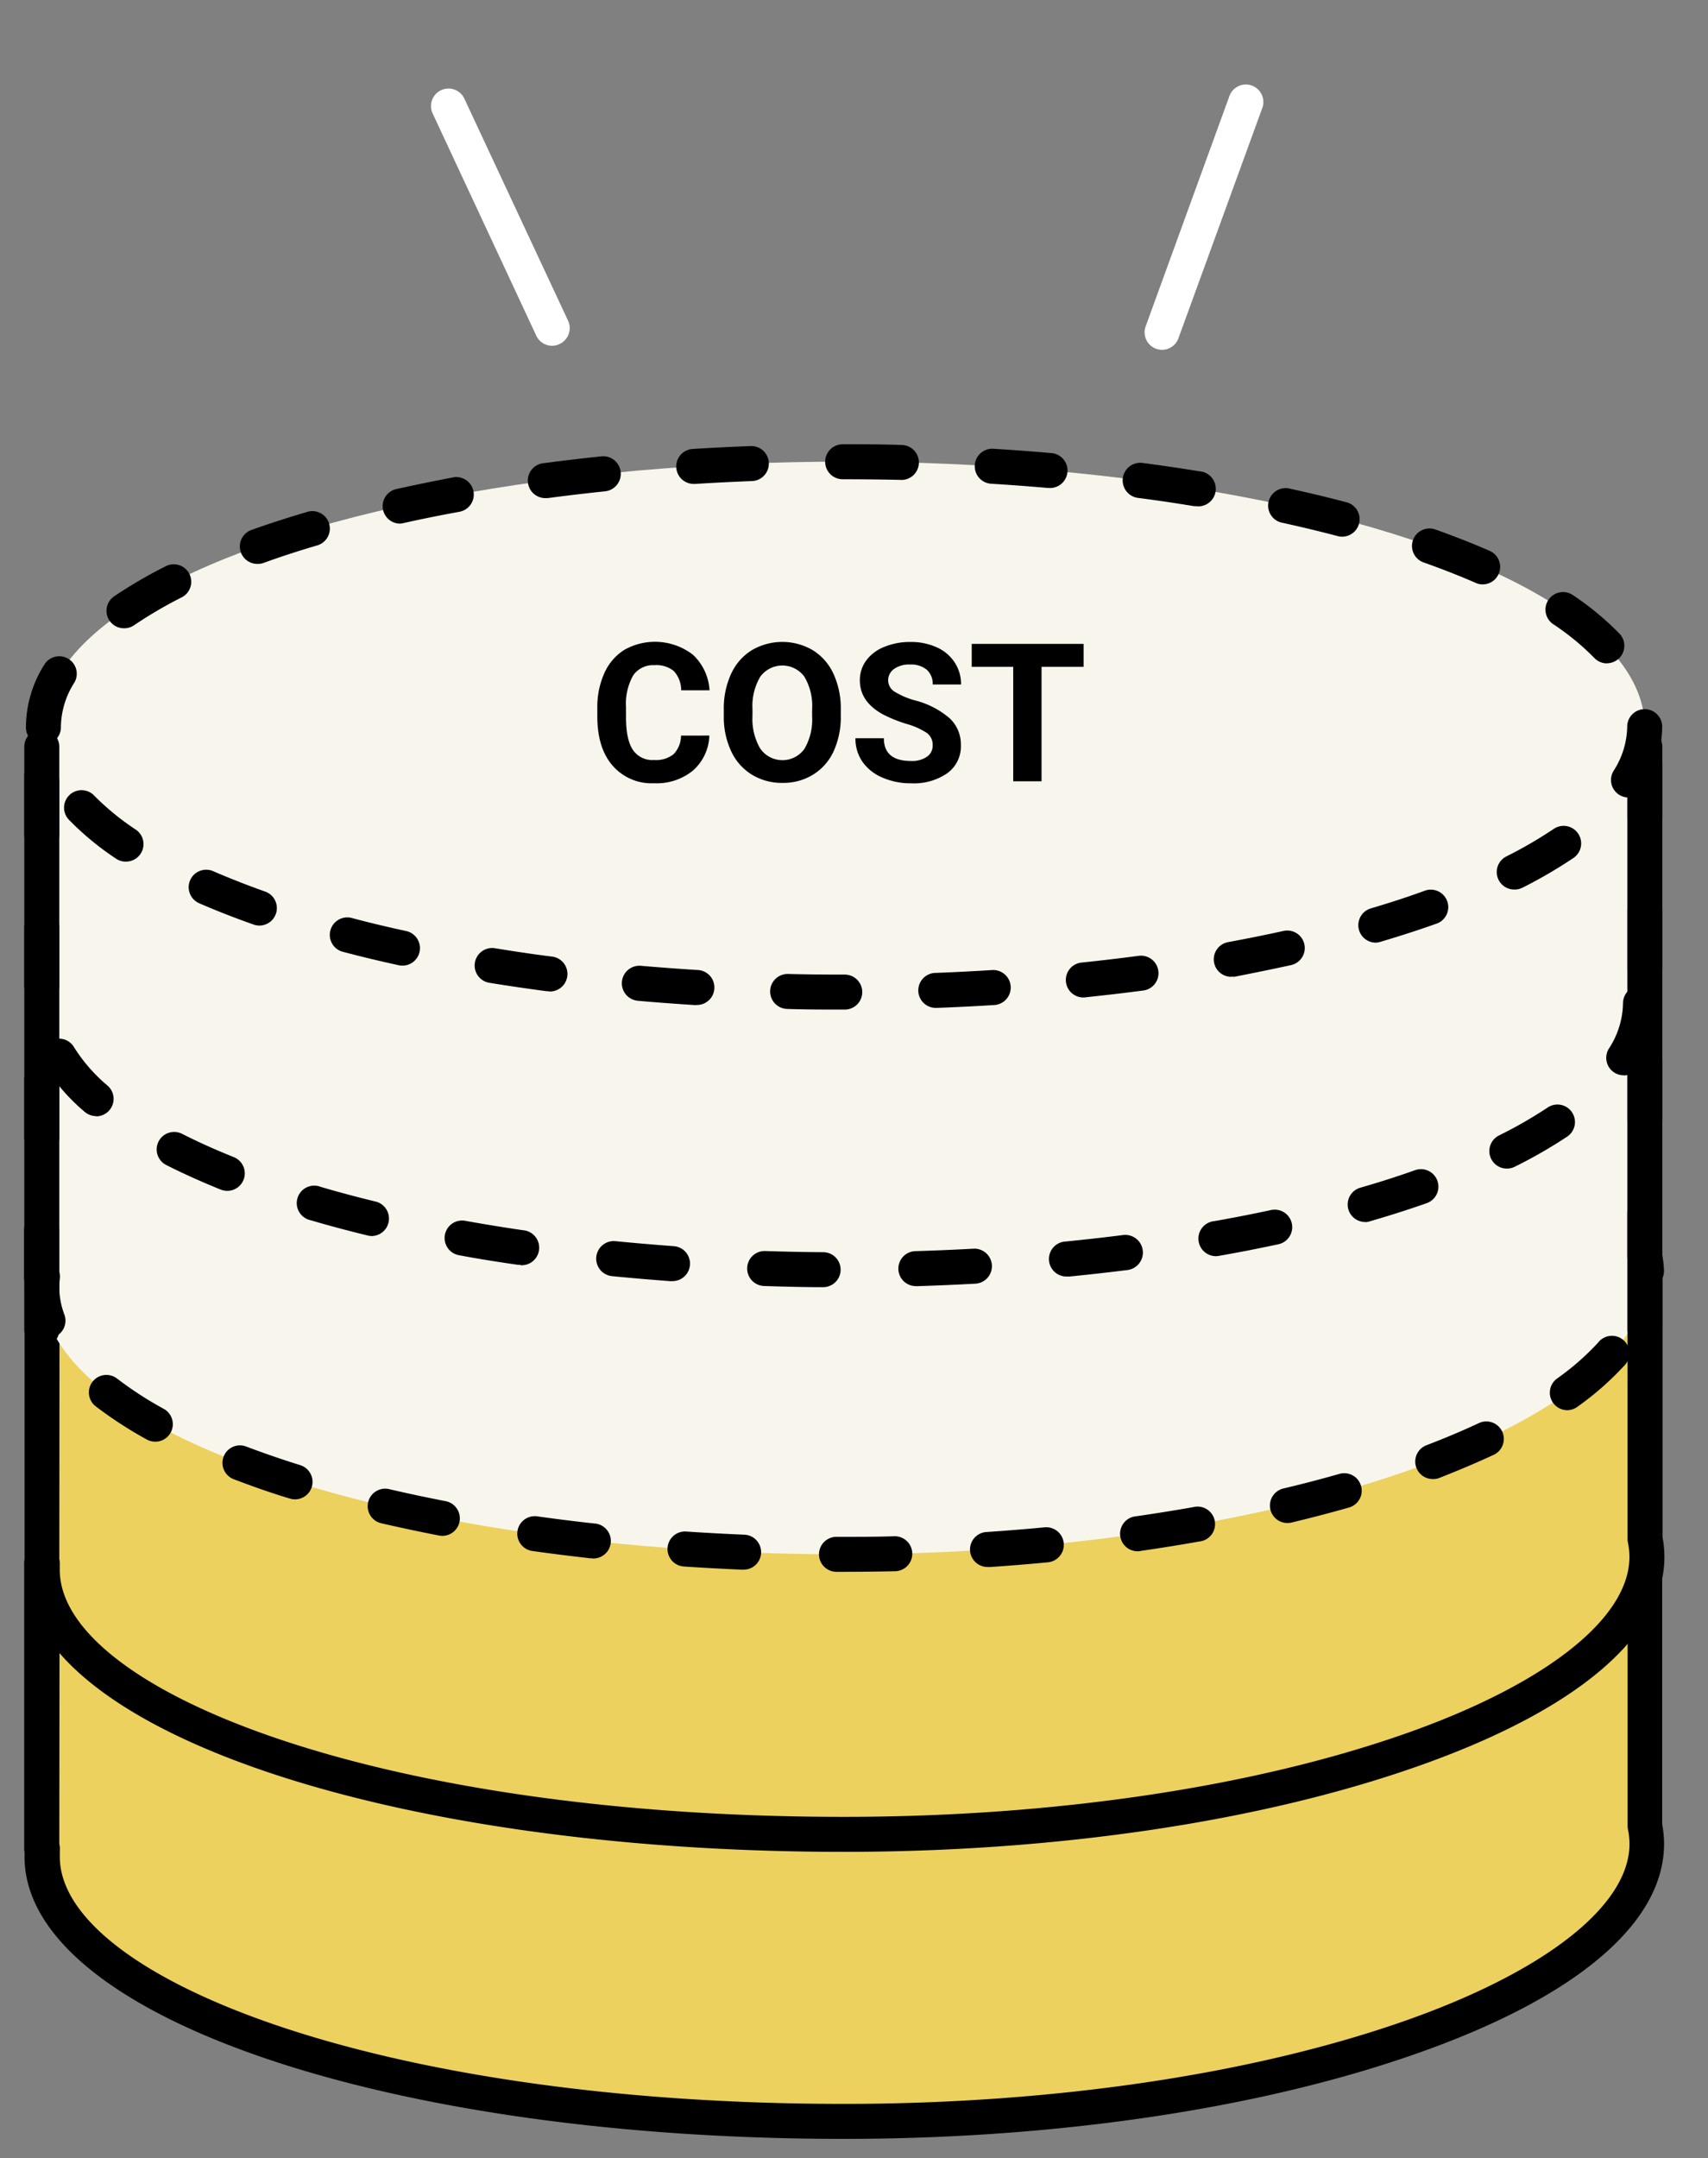
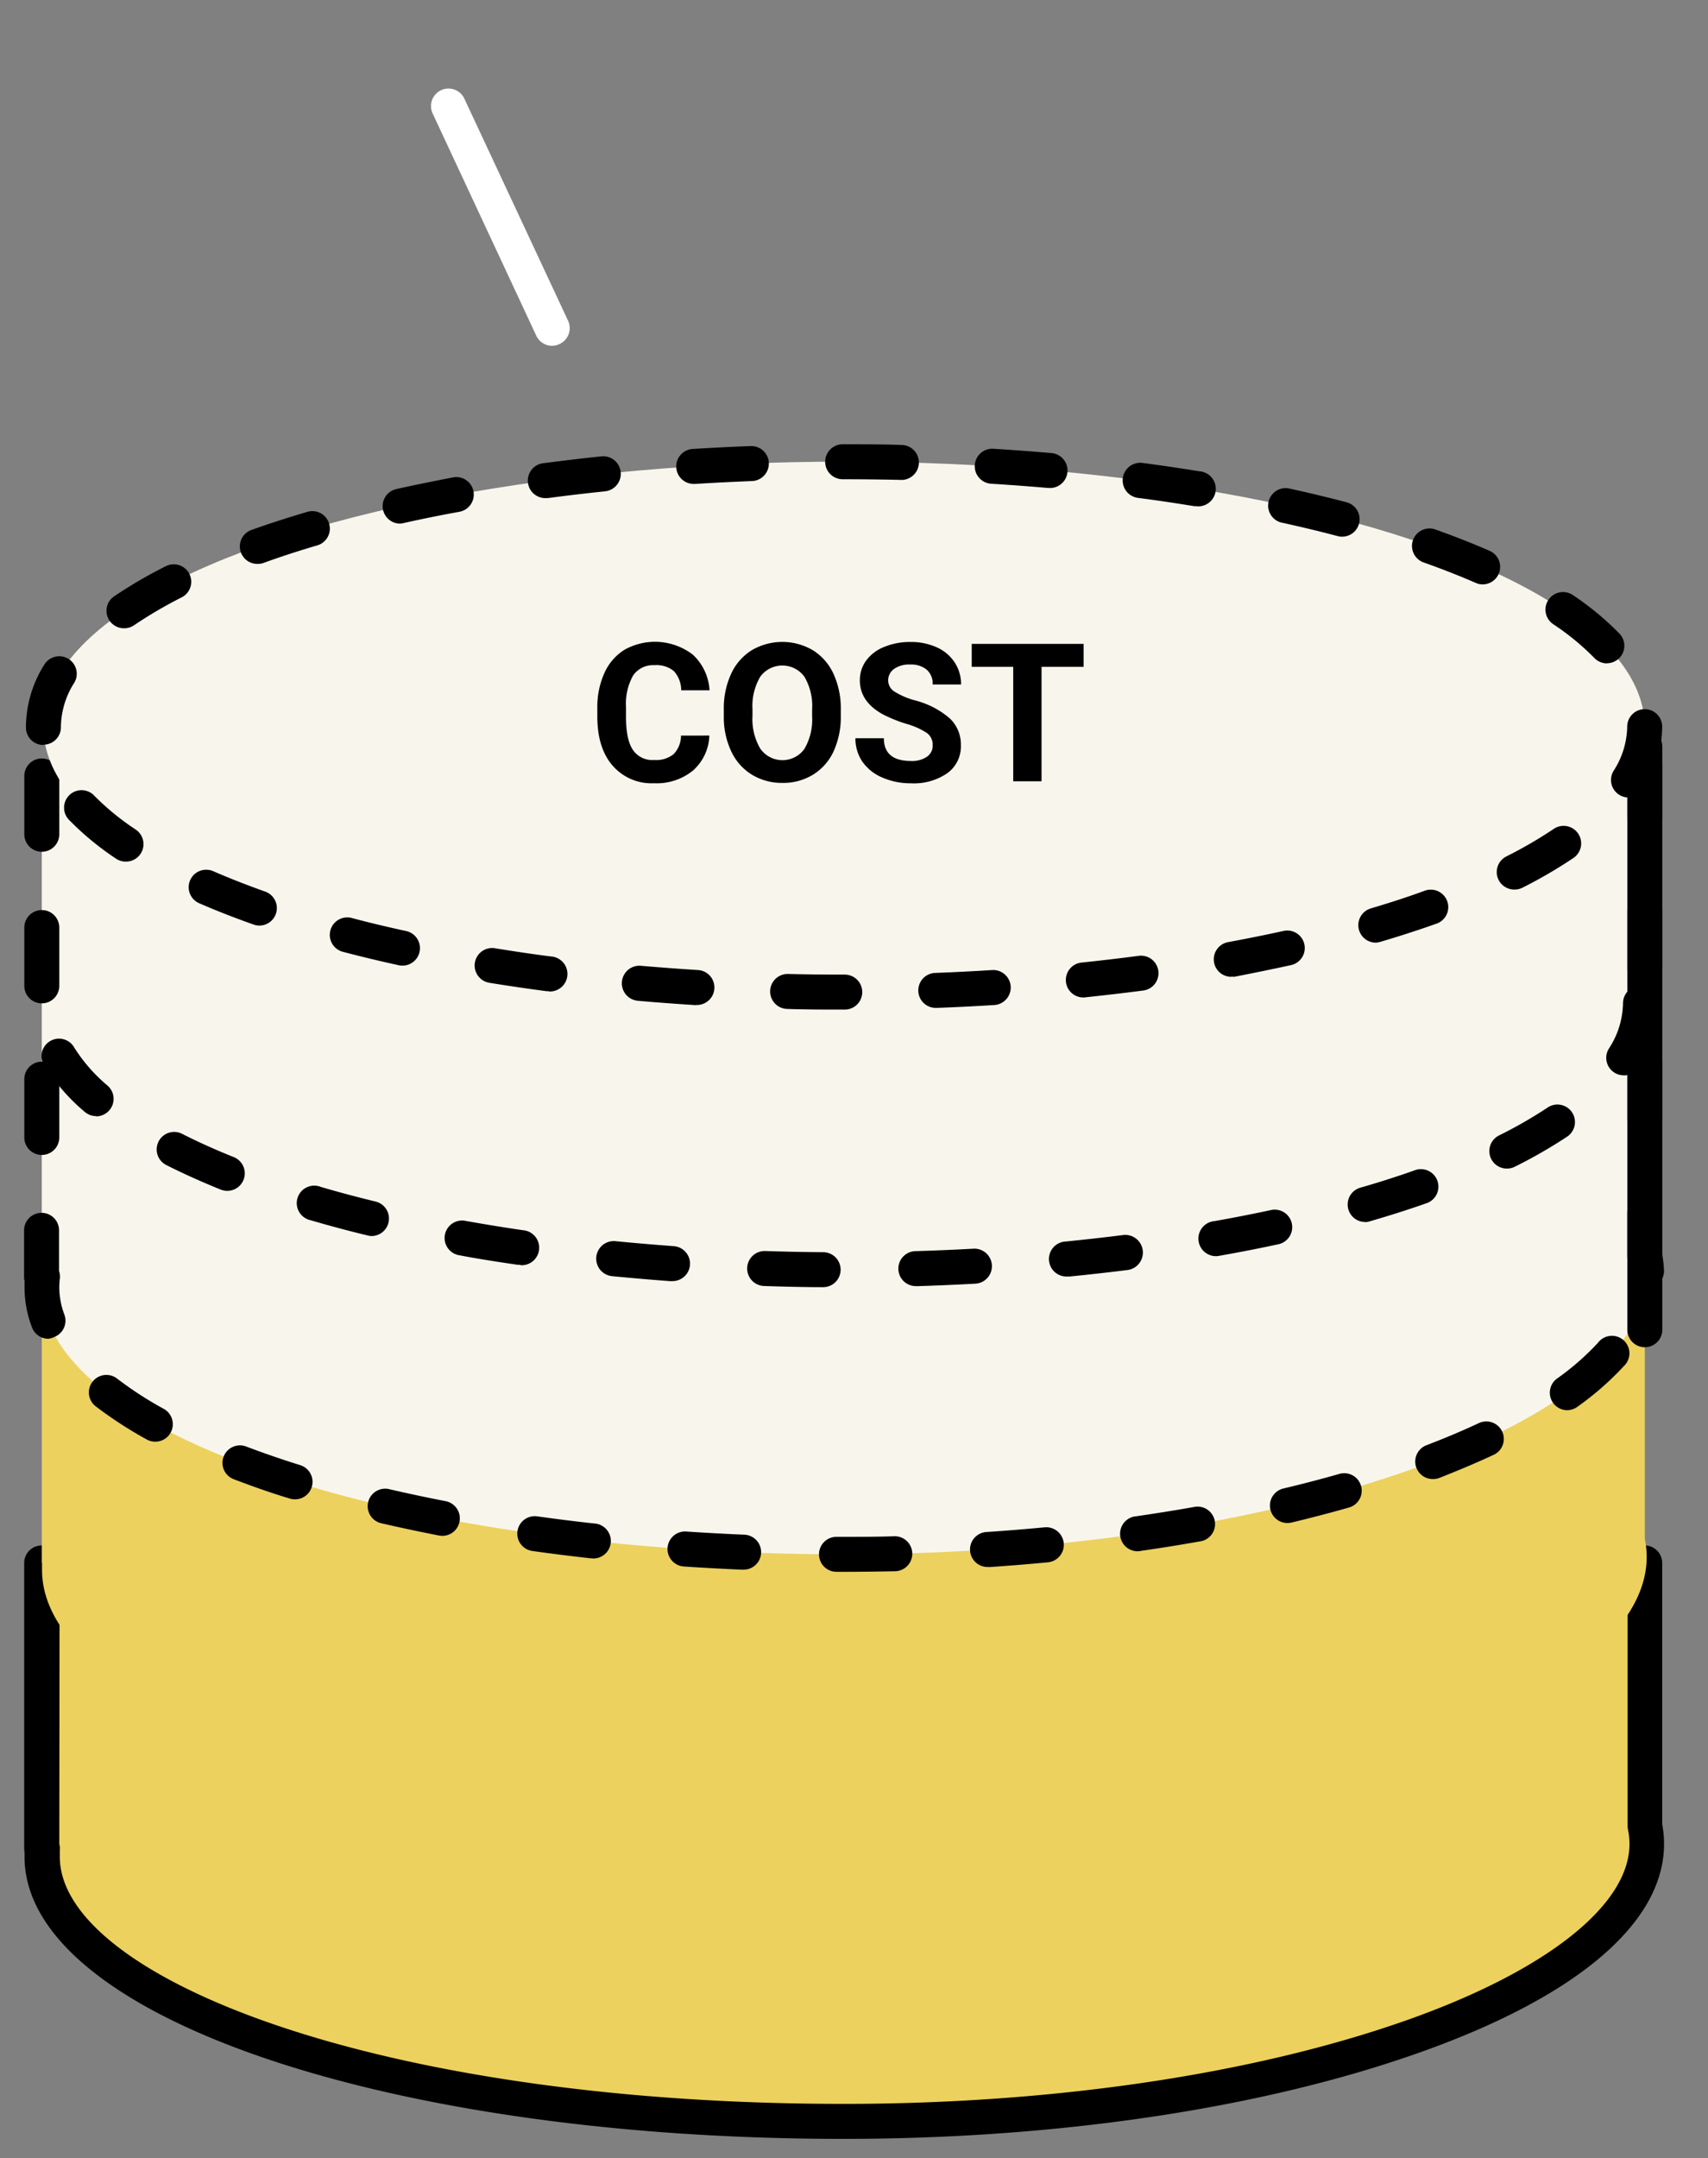
<svg xmlns="http://www.w3.org/2000/svg" id="レイヤー_1" data-name="レイヤー 1" viewBox="0 0 293.01 370.14">
  <rect x="0" y="0" width="293.01" height="370.14" fill="#808080" stroke="none" />
  <defs>
    <style>.cls-1{fill:#ecd15e;}.cls-2{fill:#f8f6ec;}.cls-3{fill:#fff;}.cls-4{isolation:isolate;}</style>
  </defs>
  <g id="グループ_302" data-name="グループ 302">
    <path id="合体_4" data-name="合体 4" class="cls-1" d="M7.21,318.48a13.31,13.31,0,0,1,.07-1.41H7.17v-49h275v45.1a15.39,15.39,0,0,1,.32,3.1c0,25.06-62.33,47.58-137.77,47.58S7.21,343.53,7.21,318.48Z" />
    <path d="M144.72,366.85c-78.79,0-140.51-21.25-140.51-48.38,0-.25,0-.52,0-.78a3.11,3.11,0,0,1-.06-.62v-49a3,3,0,0,1,3-3h275a3,3,0,0,1,3,3v44.8a18.55,18.55,0,0,1,.32,3.4c0,13.61-15.13,26.4-42.6,36C216.08,361.68,181.22,366.85,144.72,366.85ZM10.17,316.26a3.06,3.06,0,0,1,.09,1.09c0,.37,0,.75,0,1.12,0,20.47,54.05,42.38,134.51,42.38,35.84,0,70-5.05,96.18-14.22,24.16-8.47,38.59-19.81,38.59-30.36a12.31,12.31,0,0,0-.26-2.49,3.15,3.15,0,0,1-.06-.61v-42.1h-269Z" />
    <path id="合体_5" data-name="合体 5" class="cls-1" d="M7.21,269.24c0-.39,0-.78,0-1.17H7.17v-49h275v44.86a15.56,15.56,0,0,1,.32,3.11c0,25.06-62.33,47.58-137.77,47.58S7.21,294.3,7.21,269.24Z" />
-     <path d="M144.72,317.62c-78.79,0-140.51-21.25-140.51-48.38,0-.2,0-.4,0-.6a3.55,3.55,0,0,1,0-.57v-49a3,3,0,0,1,3-3h275a3,3,0,0,1,3,3v44.57a18.47,18.47,0,0,1,.32,3.4c0,13.6-15.13,26.39-42.6,36C216.08,312.45,181.22,317.62,144.72,317.62ZM10.17,267.4a3.06,3.06,0,0,1,.08.91c0,.31,0,.62,0,.93,0,20.47,54.05,42.38,134.51,42.38,35.84,0,70-5.05,96.18-14.22,24.16-8.47,38.59-19.81,38.59-30.36a12.31,12.31,0,0,0-.26-2.49,3.18,3.18,0,0,1-.06-.62V222.07h-269Z" />
    <path id="合体_6" data-name="合体 6" class="cls-2" d="M7.21,220.92a16.54,16.54,0,0,1,.11-1.85H7.17v-88h275v84.51a15.68,15.68,0,0,1,.32,3.13c0,25.22-62.34,47.88-137.77,47.88S7.21,246.15,7.21,220.92Z" />
    <path d="M144.72,269.59H143.5a3,3,0,0,1,0-6h1.21c2.92,0,5.85,0,8.72-.1a3,3,0,1,1,.14,6C150.66,269.55,147.68,269.59,144.72,269.59Zm-17.21-.36h-.13c-3.37-.15-6.75-.33-10.06-.55a3,3,0,1,1,.4-6c3.26.22,6.59.4,9.91.54a3,3,0,0,1-.12,6Zm42-.47a3,3,0,0,1-.2-6c3.31-.22,6.63-.49,9.89-.8a3,3,0,0,1,.57,6c-3.31.32-6.69.59-10.06.82Zm-67.91-1.49h-.33c-3.38-.38-6.75-.8-10-1.26a3,3,0,0,1,.84-5.94c3.21.45,6.52.87,9.84,1.23a3,3,0,0,1-.33,6Zm93.77-1.21a3,3,0,0,1-.42-6c3.28-.48,6.57-1,9.78-1.57a3,3,0,1,1,1,5.9c-3.27.59-6.63,1.12-10,1.61A3.11,3.11,0,0,1,195.35,266.06ZM75.86,263.42a2.83,2.83,0,0,1-.57-.06c-3.35-.65-6.68-1.36-9.89-2.1a3,3,0,1,1,1.36-5.85c3.13.73,6.39,1.42,9.67,2.06a3,3,0,0,1-.57,5.95Zm145-2.2a3,3,0,0,1-.69-5.92c3.25-.77,6.47-1.61,9.55-2.49a3,3,0,1,1,1.64,5.77c-3.16.9-6.46,1.76-9.8,2.56A2.79,2.79,0,0,1,220.9,261.22ZM50.63,257.16a3.11,3.11,0,0,1-.9-.13c-3.35-1-6.59-2.17-9.63-3.32a3,3,0,1,1,2.13-5.61c2.93,1.11,6.05,2.19,9.29,3.2a3,3,0,0,1-.89,5.86Zm195.15-3.48a3,3,0,0,1-1.07-5.8c3.17-1.21,6.2-2.49,9-3.8a3,3,0,0,1,2.54,5.44c-2.94,1.37-6.11,2.7-9.41,4A2.93,2.93,0,0,1,245.78,253.68ZM26.62,247.27a3,3,0,0,1-1.45-.38,70.26,70.26,0,0,1-8.76-5.69,3,3,0,0,1,3.68-4.75,62.11,62.11,0,0,0,8,5.19,3,3,0,0,1-1.46,5.63Zm242.25-5.4a3,3,0,0,1-1.74-5.44,44.25,44.25,0,0,0,7-6.12,3,3,0,1,1,4.44,4,50.55,50.55,0,0,1-8,7A3,3,0,0,1,268.87,241.87ZM8.28,229.62a3,3,0,0,1-2.81-2,19.15,19.15,0,0,1-1.26-6.74c0-.39,0-.77,0-1.16a2.68,2.68,0,0,1-.08-.7v-8a3,3,0,0,1,6,0v7a2.91,2.91,0,0,1,.13,1.31,12.54,12.54,0,0,0-.09,1.49,13.36,13.36,0,0,0,.87,4.64,3,3,0,0,1-1.74,3.86A3.06,3.06,0,0,1,8.28,229.62ZM282.47,221a3,3,0,0,1-3-2.87,12,12,0,0,0-.25-2,3.08,3.08,0,0,1-.06-.61v-7.52a3,3,0,0,1,6,0v7.22a19.43,19.43,0,0,1,.3,2.63,3,3,0,0,1-2.86,3.13ZM7.17,198.09a3,3,0,0,1-3-3v-10a3,3,0,0,1,6,0v10A3,3,0,0,1,7.17,198.09Zm275-3a3,3,0,0,1-3-3v-10a3,3,0,0,1,6,0v10A3,3,0,0,1,282.17,195.06Zm-275-23a3,3,0,0,1-3-3v-10a3,3,0,0,1,6,0v10A3,3,0,0,1,7.17,172.09Zm275-3a3,3,0,0,1-3-3v-10a3,3,0,0,1,6,0v10A3,3,0,0,1,282.17,169.06Zm-275-23a3,3,0,0,1-3-3v-10a3,3,0,0,1,6,0v10A3,3,0,0,1,7.17,146.09Zm275-3a3,3,0,0,1-3-3v-6.74a3,3,0,0,1,2-5.25h1a3,3,0,0,1,3,3v9A3,3,0,0,1,282.17,143.06Zm-17-9h-10a3,3,0,0,1,0-6h10a3,3,0,0,1,0,6Zm-26,0h-10a3,3,0,0,1,0-6h10a3,3,0,1,1,0,6Zm-26,0h-10a3,3,0,0,1,0-6h10a3,3,0,1,1,0,6Zm-26,0h-10a3,3,0,0,1,0-6h10a3,3,0,1,1,0,6Zm-26,0h-10a3,3,0,0,1,0-6h10a3,3,0,1,1,0,6Zm-26,0h-10a3,3,0,0,1,0-6h10a3,3,0,1,1,0,6Zm-26,0h-10a3,3,0,0,1,0-6h10a3,3,0,0,1,0,6Zm-26,0h-10a3,3,0,0,1,0-6h10a3,3,0,0,1,0,6Zm-26,0h-10a3,3,0,0,1,0-6h10a3,3,0,1,1,0,6Zm-26,0h-10a3,3,0,0,1,0-6h10a3,3,0,1,1,0,6Z" />
    <path d="M141.16,220.77h0c-3.35,0-6.74-.09-10.08-.2a3,3,0,1,1,.2-6c3.29.11,6.63.18,9.93.2a3,3,0,0,1,0,6Zm16-.18a3,3,0,0,1-.09-6c3.32-.1,6.66-.24,9.92-.42a3,3,0,0,1,.34,6c-3.32.18-6.7.33-10.07.43Zm-42-.85H115c-3.36-.25-6.74-.54-10-.86a3,3,0,1,1,.59-6c3.25.32,6.58.6,9.89.85a3,3,0,0,1-.22,6Zm67.93-.8a3,3,0,0,1-.28-6c3.3-.33,6.61-.7,9.85-1.11a3,3,0,0,1,.76,6c-3.3.41-6.67.79-10,1.12Zm-93.78-2-.44,0c-3.36-.49-6.71-1-10-1.63a3,3,0,1,1,1.06-5.9c3.19.57,6.48,1.11,9.78,1.59a3,3,0,0,1-.44,6Zm119.55-1.5a3,3,0,0,1-.52-6c3.29-.58,6.56-1.22,9.71-1.9a3,3,0,0,1,1.26,5.87c-3.22.69-6.56,1.35-9.92,1.94A3.27,3.27,0,0,1,208.88,215.43ZM63.8,212a2.88,2.88,0,0,1-.71-.09c-3.38-.82-6.68-1.7-9.8-2.62A3,3,0,1,1,55,203.56c3,.89,6.24,1.75,9.53,2.55A3,3,0,0,1,63.8,212Zm170.42-2.41a3,3,0,0,1-.83-5.89c3.25-.93,6.4-1.94,9.37-3a3,3,0,1,1,2,5.66c-3.07,1.08-6.33,2.12-9.68,3.09A3,3,0,0,1,234.22,209.62ZM39,204.25a3.17,3.17,0,0,1-1.12-.21c-3.34-1.35-6.49-2.77-9.36-4.22a3,3,0,0,1,2.72-5.35c2.71,1.38,5.7,2.72,8.88,4A3,3,0,0,1,39,204.25Zm219.52-3.82a3,3,0,0,1-1.35-5.69,75.32,75.32,0,0,0,8.34-4.79,3,3,0,0,1,3.34,5,83.19,83.19,0,0,1-9,5.17A3,3,0,0,1,258.52,200.43Zm-242-9a3,3,0,0,1-2-.74,34,34,0,0,1-7.11-8.27,3,3,0,0,1,5.17-3,28.17,28.17,0,0,0,5.87,6.78,3,3,0,0,1-2,5.27Zm262.11-7A2.94,2.94,0,0,1,277,184a3,3,0,0,1-1-4.14,14.59,14.59,0,0,0,2.43-7.79,3,3,0,0,1,6,0,20.53,20.53,0,0,1-3.34,11A3,3,0,0,1,278.61,184.45Z" />
    <ellipse id="楕円形_17" data-name="楕円形 17" class="cls-2" cx="144.8" cy="124.67" rx="137.35" ry="45.49" />
    <path d="M144.92,173.16h-.12c-3.26,0-6.54,0-9.75-.11a3,3,0,0,1,.14-6c3.16.08,6.4.11,9.61.11h.12a3,3,0,0,1,0,6Zm15.67-.29a3,3,0,0,1-.11-6c3.24-.12,6.51-.29,9.72-.49a3,3,0,0,1,.37,6c-3.26.2-6.58.37-9.86.49Zm-41.13-.48h-.19c-3.27-.21-6.58-.45-9.84-.74a3,3,0,1,1,.52-6c3.21.27,6.47.52,9.7.72a3,3,0,0,1-.19,6ZM186,171.08a3,3,0,0,1-.3-6c3.23-.34,6.47-.72,9.65-1.14a3,3,0,0,1,.78,5.95c-3.22.42-6.53.81-9.81,1.15A1.72,1.72,0,0,1,186,171.08ZM94.11,170a2.68,2.68,0,0,1-.4,0c-3.31-.44-6.6-.92-9.78-1.44a3,3,0,1,1,1-5.92c3.12.51,6.35,1,9.6,1.41a3,3,0,0,1-.38,6Zm117.11-2.46a3,3,0,0,1-.54-5.95c3.24-.6,6.44-1.24,9.51-1.92a3,3,0,0,1,1.29,5.86c-3.14.69-6.4,1.35-9.71,2A3.51,3.51,0,0,1,211.22,167.5ZM69,165.62a3,3,0,0,1-.65-.08c-3.3-.72-6.55-1.5-9.64-2.32a3,3,0,0,1,1.52-5.8c3,.8,6.18,1.56,9.41,2.26a3,3,0,0,1-.64,5.94Zm167-3.94a3,3,0,0,1-.85-5.87c3.18-.94,6.27-1.94,9.17-3a3,3,0,1,1,2,5.65c-3,1.07-6.2,2.1-9.48,3.07A3.17,3.17,0,0,1,236,161.68ZM44.49,158.75a2.89,2.89,0,0,1-1-.18c-3.29-1.16-6.42-2.39-9.32-3.65a3,3,0,0,1,2.4-5.5c2.77,1.2,5.77,2.38,8.92,3.5a3,3,0,0,1-1,5.83Zm215.29-6.18a3,3,0,0,1-1.36-5.68,74.47,74.47,0,0,0,8.14-4.73,3,3,0,0,1,3.36,5,80.58,80.58,0,0,1-8.79,5.12A3,3,0,0,1,259.78,152.57ZM21.56,147.78a2.92,2.92,0,0,1-1.66-.51,49.32,49.32,0,0,1-8-6.59,3,3,0,1,1,4.31-4.17,44.11,44.11,0,0,0,7.08,5.78,3,3,0,0,1-1.68,5.49Zm257.82-11a3,3,0,0,1-2.56-4.58,14.34,14.34,0,0,0,2.33-7.57,3,3,0,0,1,3-3,3,3,0,0,1,3,3v.06a20.28,20.28,0,0,1-3.22,10.72A3,3,0,0,1,279.38,136.82Zm-271.93-9a3,3,0,0,1-3-2.95v-.23a20.23,20.23,0,0,1,3.15-10.6,3,3,0,0,1,5.13,3.12,14.36,14.36,0,0,0-2.28,7.48v.13a3,3,0,0,1-2.95,3Zm268.24-14a3,3,0,0,1-2.17-.92,43.43,43.43,0,0,0-7.06-5.8,3,3,0,1,1,3.36-5,49.64,49.64,0,0,1,8,6.62,3,3,0,0,1-2.16,5.08ZM21.27,107.76a3,3,0,0,1-1.69-5.48,80.31,80.31,0,0,1,8.79-5.13,3,3,0,1,1,2.71,5.35A75.46,75.46,0,0,0,23,107.24,3,3,0,0,1,21.27,107.76Zm233.08-7.53a2.82,2.82,0,0,1-1.2-.26c-2.78-1.21-5.78-2.39-8.92-3.5a3,3,0,0,1,2-5.66c3.28,1.17,6.42,2.4,9.32,3.67a3,3,0,0,1-1.2,5.75ZM44.15,96.72a3,3,0,0,1-1-5.83c3-1.07,6.19-2.1,9.48-3.07a3,3,0,1,1,1.7,5.75c-3.18.94-6.27,1.94-9.16,3A3,3,0,0,1,44.15,96.72Zm186.09-4.67a2.84,2.84,0,0,1-.76-.1c-3-.8-6.2-1.56-9.41-2.27a3,3,0,1,1,1.29-5.85c3.29.72,6.54,1.5,9.65,2.32a3,3,0,0,1-.77,5.9ZM68.65,89.81A3,3,0,0,1,68,83.88c3.15-.7,6.42-1.36,9.71-2a3,3,0,1,1,1.09,5.9c-3.23.59-6.42,1.23-9.5,1.92A3.7,3.7,0,0,1,68.65,89.81Zm136.67-3a2.77,2.77,0,0,1-.49,0c-3.13-.51-6.36-1-9.6-1.41a3,3,0,0,1,.78-6c3.3.44,6.59.92,9.79,1.44a3,3,0,0,1-.48,6ZM93.75,85.43a3,3,0,0,1-.39-6c3.2-.42,6.5-.81,9.81-1.16a3,3,0,0,1,.62,6c-3.25.34-6.49.72-9.65,1.14A2.56,2.56,0,0,1,93.75,85.43ZM180,83.69h-.27c-3.19-.28-6.45-.52-9.69-.72a3,3,0,1,1,.37-6c3.29.2,6.61.45,9.85.73a3,3,0,0,1-.26,6ZM119.1,83a3,3,0,0,1-.18-6c3.23-.2,6.55-.37,9.86-.49a3,3,0,0,1,.23,6c-3.26.13-6.53.29-9.72.49Zm35.5-.69h-.07c-3.22-.07-6.5-.11-9.73-.11h-.24a3,3,0,0,1,0-6h.22c3.3,0,6.62,0,9.89.12a3,3,0,0,1-.07,6Z" />
    <path class="cls-3" d="M94.73,59.31A3,3,0,0,1,92,57.58L74.22,19.46a3,3,0,1,1,5.44-2.54L97.45,55A3,3,0,0,1,96,59,3,3,0,0,1,94.73,59.31Z" />
-     <path class="cls-3" d="M199.35,60a3,3,0,0,1-2.82-4l14.38-39.53a3,3,0,0,1,5.64,2.05L202.17,58A3,3,0,0,1,199.35,60Z" />
    <g id="COST" class="cls-4">
      <g class="cls-4">
        <path d="M121.69,126.16a8.34,8.34,0,0,1-2.81,6,9.84,9.84,0,0,1-6.68,2.18,8.85,8.85,0,0,1-7.13-3.05q-2.59-3-2.6-8.38v-1.44a14.14,14.14,0,0,1,1.2-6,9,9,0,0,1,3.42-4,10.68,10.68,0,0,1,11.75.8,9,9,0,0,1,2.88,6.13h-4.86a4.89,4.89,0,0,0-1.27-3.31,4.7,4.7,0,0,0-3.32-1,4.14,4.14,0,0,0-3.64,1.74,9.86,9.86,0,0,0-1.24,5.4V123c0,2.54.39,4.41,1.16,5.58a4,4,0,0,0,3.65,1.77,4.82,4.82,0,0,0,3.36-1,4.62,4.62,0,0,0,1.27-3.18Z" />
        <path d="M144.24,122.76a14.22,14.22,0,0,1-1.23,6.1,9.24,9.24,0,0,1-3.52,4,9.74,9.74,0,0,1-5.25,1.42,9.86,9.86,0,0,1-5.23-1.4,9.28,9.28,0,0,1-3.56-4,13.69,13.69,0,0,1-1.28-6v-1.17a14.13,14.13,0,0,1,1.25-6.13,9.35,9.35,0,0,1,3.55-4.06,10.36,10.36,0,0,1,10.47,0,9.35,9.35,0,0,1,3.55,4.06,14.26,14.26,0,0,1,1.25,6.12Zm-4.92-1.07a9.86,9.86,0,0,0-1.33-5.63,4.69,4.69,0,0,0-7.56,0,9.86,9.86,0,0,0-1.34,5.58v1.15a10,10,0,0,0,1.33,5.6,4.64,4.64,0,0,0,7.57.07,9.92,9.92,0,0,0,1.33-5.59Z" />
        <path d="M160,127.83a2.49,2.49,0,0,0-1-2.12,12.52,12.52,0,0,0-3.49-1.55,24.85,24.85,0,0,1-4-1.61q-4-2.17-4-5.85a5.65,5.65,0,0,1,1.08-3.4,7,7,0,0,1,3.09-2.34,11.47,11.47,0,0,1,4.53-.85,10.61,10.61,0,0,1,4.5.92,7.14,7.14,0,0,1,3.06,2.58,6.76,6.76,0,0,1,1.1,3.79H160a3.18,3.18,0,0,0-1-2.52,4.17,4.17,0,0,0-2.86-.9,4.43,4.43,0,0,0-2.77.76,2.36,2.36,0,0,0-1,2,2.28,2.28,0,0,0,1.16,1.93,13.26,13.26,0,0,0,3.41,1.45,14.68,14.68,0,0,1,6,3.1,6.13,6.13,0,0,1,1.9,4.59,5.66,5.66,0,0,1-2.32,4.8,10.12,10.12,0,0,1-6.23,1.74,12.09,12.09,0,0,1-4.95-1,7.91,7.91,0,0,1-3.41-2.73,7,7,0,0,1-1.18-4h4.88q0,3.9,4.66,3.9a4.51,4.51,0,0,0,2.7-.71A2.27,2.27,0,0,0,160,127.83Z" />
        <path d="M185.9,114.37h-7.22V134h-4.86V114.37H166.7v-3.93h19.2Z" />
      </g>
    </g>
-     <path d="M7.17,231.07a3,3,0,0,1-3-3v-100a3,3,0,0,1,6,0v100A3,3,0,0,1,7.17,231.07Z" />
    <path d="M282.17,231.07a3,3,0,0,1-3-3v-100a3,3,0,0,1,6,0v100A3,3,0,0,1,282.17,231.07Z" />
  </g>
</svg>